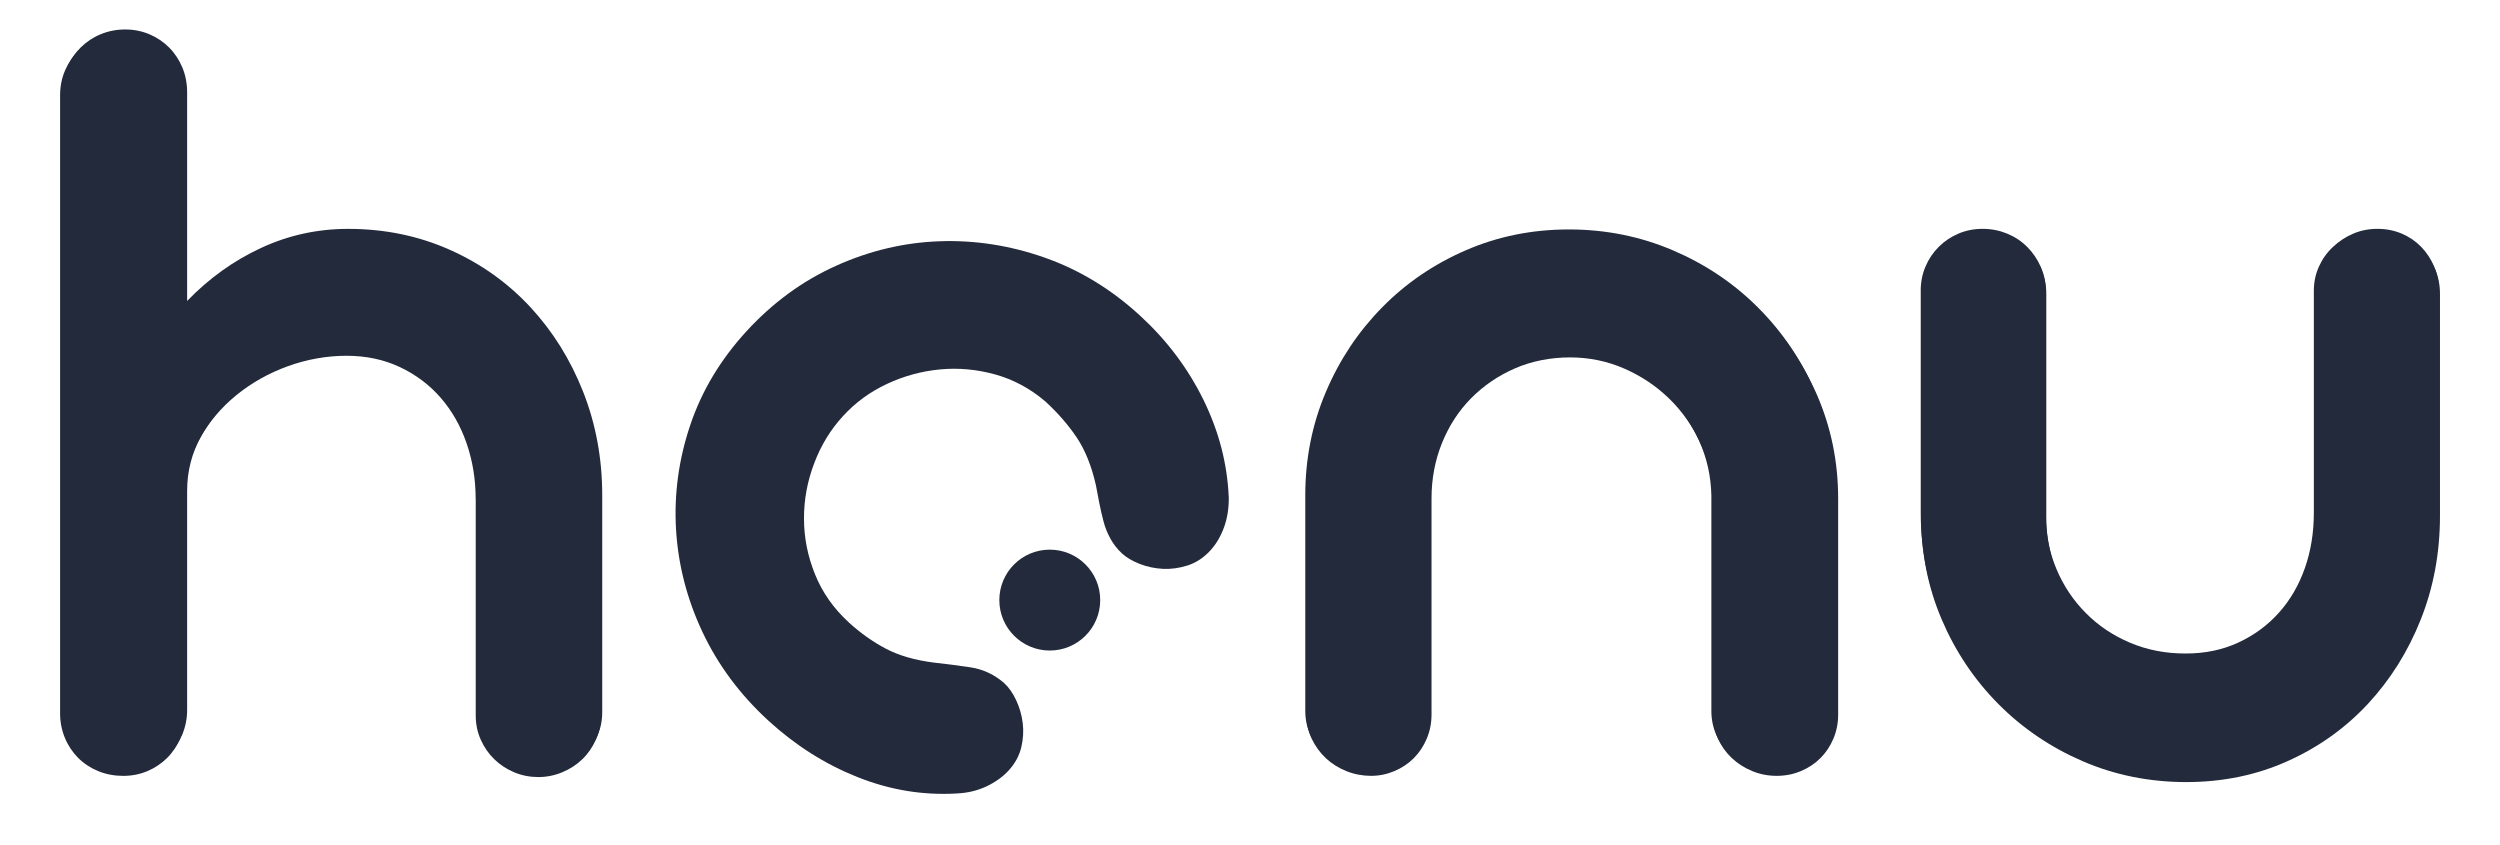
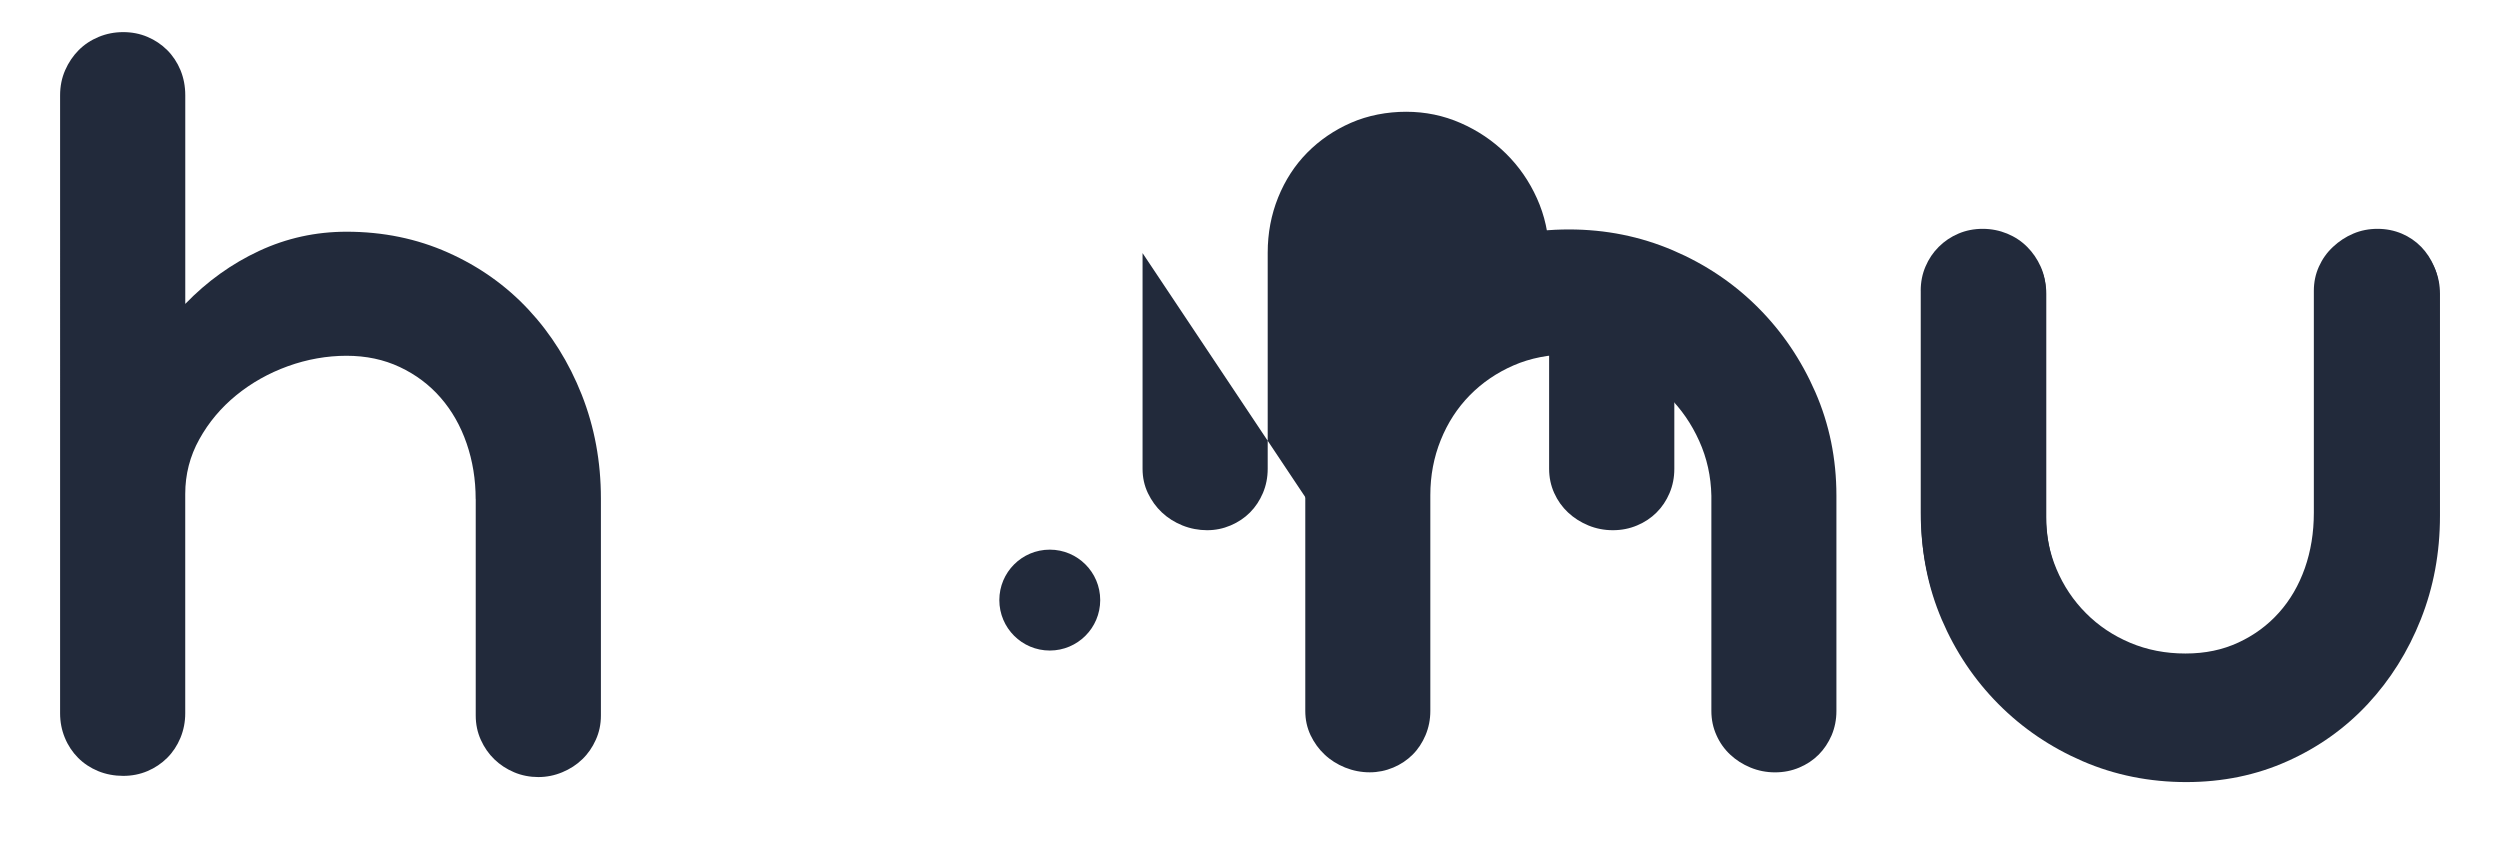
<svg xmlns="http://www.w3.org/2000/svg" viewBox="0 0 737.97 249.37" data-name="Layer 1" id="Layer_1">
  <defs>
    <style>
      .cls-1 {
        fill: #222a3b;
      }
    </style>
  </defs>
  <g>
    <path d="M140.41,147.3c0-5.77-.89-11.23-2.66-16.39-1.78-5.16-4.33-9.66-7.66-13.49-3.33-3.83-7.36-6.85-12.07-9.07-4.71-2.22-9.96-3.33-15.73-3.33s-11.65,1.03-17.32,3.08c-5.66,2.05-10.73,4.91-15.23,8.57-4.49,3.66-8.13,7.99-10.9,12.99-2.78,4.99-4.16,10.38-4.16,16.15v64.75c0,2.56-.48,4.97-1.41,7.24-.95,2.28-2.25,4.25-3.91,5.91-1.67,1.66-3.61,2.97-5.83,3.91-2.22.94-4.61,1.41-7.16,1.41s-5.14-.47-7.4-1.41c-2.28-.94-4.25-2.25-5.91-3.91-1.66-1.67-2.97-3.63-3.91-5.91-.94-2.27-1.41-4.68-1.41-7.24V28.12c0-2.66.5-5.13,1.5-7.41,1-2.27,2.33-4.24,3.99-5.91,1.66-1.67,3.64-2.97,5.91-3.91,2.27-.94,4.69-1.41,7.24-1.41s4.94.47,7.16,1.41c2.22.94,4.16,2.25,5.83,3.91,1.66,1.67,2.96,3.63,3.91,5.91.93,2.28,1.41,4.75,1.41,7.41v61.59c6.43-6.66,13.7-11.87,21.81-15.65,8.1-3.77,16.7-5.66,25.8-5.66,10.76,0,20.75,2.05,29.96,6.16,9.21,4.11,17.15,9.74,23.81,16.9,6.66,7.16,11.87,15.51,15.65,25.05,3.77,9.55,5.66,19.76,5.66,30.63v64.09c0,2.56-.5,4.94-1.51,7.16-.99,2.22-2.32,4.14-3.99,5.74-1.66,1.61-3.63,2.89-5.9,3.83-2.28.95-4.64,1.42-7.08,1.42s-4.94-.47-7.15-1.42c-2.22-.94-4.17-2.22-5.83-3.83-1.66-1.6-2.99-3.52-3.99-5.74-1-2.22-1.5-4.6-1.5-7.16v-63.92Z" class="cls-1" />
-     <path d="M385.62,147.22c0-10.87,2.03-21.06,6.08-30.6,4.05-9.53,9.6-17.87,16.65-25.03,7.05-7.15,15.28-12.78,24.72-16.88,9.44-4.1,19.59-6.15,30.46-6.15s21.11,2.05,30.71,6.15c9.6,4.1,17.98,9.73,25.14,16.88,7.15,7.15,12.82,15.5,16.98,25.03,4.16,9.54,6.24,19.74,6.24,30.6v63.69c0,2.55-.47,4.94-1.41,7.15-.94,2.22-2.22,4.13-3.83,5.73-1.61,1.61-3.52,2.89-5.75,3.82-2.22.94-4.61,1.41-7.15,1.41s-4.97-.47-7.24-1.41-4.28-2.22-6-3.83c-1.72-1.61-3.08-3.52-4.08-5.74-1-2.22-1.5-4.61-1.5-7.16v-63.59c-.11-5.77-1.31-11.18-3.59-16.23-2.27-5.05-5.33-9.46-9.17-13.24-3.84-3.77-8.29-6.77-13.35-8.99-5.06-2.22-10.43-3.33-16.09-3.33s-11.31,1.08-16.27,3.25c-4.95,2.16-9.25,5.11-12.93,8.82-3.67,3.72-6.53,8.13-8.59,13.23-2.06,5.11-3.08,10.55-3.08,16.32v63.76c0,2.55-.47,4.94-1.41,7.16-.94,2.22-2.21,4.13-3.81,5.74-1.6,1.61-3.51,2.89-5.72,3.83-2.21.94-4.52,1.41-6.95,1.41s-4.97-.47-7.29-1.41c-2.32-.94-4.33-2.22-6.04-3.82-1.71-1.61-3.09-3.52-4.15-5.73-1.05-2.22-1.57-4.6-1.57-7.15v-63.69Z" class="cls-1" />
+     <path d="M385.62,147.22c0-10.87,2.03-21.06,6.08-30.6,4.05-9.53,9.6-17.87,16.65-25.03,7.05-7.15,15.28-12.78,24.72-16.88,9.44-4.1,19.59-6.15,30.46-6.15s21.11,2.05,30.71,6.15v63.69c0,2.55-.47,4.94-1.41,7.15-.94,2.22-2.22,4.13-3.83,5.73-1.61,1.61-3.52,2.89-5.75,3.82-2.22.94-4.61,1.41-7.15,1.41s-4.97-.47-7.24-1.41-4.28-2.22-6-3.83c-1.72-1.61-3.08-3.52-4.08-5.74-1-2.22-1.5-4.61-1.5-7.16v-63.59c-.11-5.77-1.31-11.18-3.59-16.23-2.27-5.05-5.33-9.46-9.17-13.24-3.84-3.77-8.29-6.77-13.35-8.99-5.06-2.22-10.43-3.33-16.09-3.33s-11.31,1.08-16.27,3.25c-4.95,2.16-9.25,5.11-12.93,8.82-3.67,3.72-6.53,8.13-8.59,13.23-2.06,5.11-3.08,10.55-3.08,16.32v63.76c0,2.55-.47,4.94-1.41,7.16-.94,2.22-2.21,4.13-3.81,5.74-1.6,1.61-3.51,2.89-5.72,3.83-2.21.94-4.52,1.41-6.95,1.41s-4.97-.47-7.29-1.41c-2.32-.94-4.33-2.22-6.04-3.82-1.71-1.61-3.09-3.52-4.15-5.73-1.05-2.22-1.57-4.6-1.57-7.15v-63.69Z" class="cls-1" />
    <path d="M567.11,86.71c0-2.55.47-4.94,1.41-7.16.94-2.22,2.24-4.16,3.91-5.83,1.66-1.66,3.61-2.97,5.82-3.91,2.22-.94,4.61-1.41,7.16-1.41s4.96.47,7.24,1.41c2.27.94,4.24,2.25,5.9,3.91,1.66,1.67,3,3.61,3.99,5.83,1,2.22,1.5,4.61,1.5,7.16v65.92c0,5.88,1.06,11.32,3.17,16.31,2.11,4.99,5.02,9.35,8.74,13.07,3.71,3.72,8.07,6.64,13.07,8.74,4.99,2.11,10.43,3.16,16.32,3.16s10.98-1.08,15.65-3.25c4.66-2.16,8.66-5.1,11.98-8.82,3.33-3.72,5.89-8.1,7.66-13.15,1.78-5.05,2.66-10.51,2.66-16.4v-65.59c0-2.55.5-4.94,1.51-7.16.99-2.22,2.38-4.16,4.16-5.83,1.77-1.66,3.77-2.97,6-3.91,2.22-.94,4.6-1.41,7.15-1.41s4.94.47,7.16,1.41c2.22.94,4.13,2.25,5.74,3.91,1.61,1.67,2.89,3.61,3.83,5.83.94,2.22,1.41,4.61,1.41,7.16v65.59c0,10.88-1.89,21.06-5.66,30.55-3.77,9.49-8.99,17.81-15.65,24.97-6.67,7.16-14.57,12.79-23.73,16.89-9.15,4.11-19.12,6.16-29.88,6.16s-21.06-2.05-30.55-6.16c-9.49-4.1-17.79-9.74-24.89-16.89-7.1-7.16-12.68-15.48-16.73-24.97-4.05-9.49-6.07-19.67-6.07-30.55v-65.59Z" class="cls-1" />
  </g>
  <g>
-     <path d="M140.86,146.36c0-5.76-.89-11.22-2.66-16.38-1.79-5.15-4.32-9.64-7.65-13.47-3.33-3.82-7.36-6.84-12.05-9.06-4.72-2.22-9.95-3.33-15.71-3.33s-11.64,1.02-17.29,3.08c-5.65,2.06-10.72,4.9-15.21,8.56s-8.13,7.98-10.89,12.97c-2.78,4.99-4.16,10.37-4.16,16.13v64.67c0,2.56-.48,4.97-1.41,7.23-.96,2.27-2.24,4.24-3.91,5.9-1.66,1.66-3.62,2.97-5.82,3.91-2.22.94-4.61,1.41-7.15,1.41-2.66,0-5.13-.48-7.4-1.41-2.29-.94-4.24-2.24-5.9-3.91-1.66-1.66-2.97-3.64-3.91-5.9-.96-2.27-1.41-4.68-1.41-7.23V27.32c0-2.66.5-5.13,1.5-7.4,1-2.27,2.33-4.24,3.99-5.9,1.66-1.66,3.62-2.97,5.9-3.91,2.27-.94,4.68-1.41,7.23-1.41s4.93.48,7.15,1.41c2.2.94,4.16,2.24,5.82,3.91,1.66,1.66,2.95,3.64,3.91,5.9.94,2.27,1.41,4.74,1.41,7.4v61.52c6.42-6.65,13.67-11.87,21.78-15.63,8.08-3.76,16.67-5.65,25.77-5.65,10.74,0,20.72,2.06,29.93,6.15,9.19,4.09,17.12,9.73,23.77,16.88,6.65,7.15,11.85,15.48,15.63,25.02,3.76,9.54,5.65,19.72,5.65,30.59v64.01c0,2.56-.5,4.93-1.5,7.15-1,2.22-2.33,4.14-3.99,5.74-1.66,1.6-3.64,2.89-5.9,3.82-2.29.94-4.63,1.41-7.07,1.41-2.56,0-4.95-.48-7.15-1.41-2.22-.94-4.16-2.22-5.82-3.82-1.66-1.6-2.99-3.51-3.99-5.74-1-2.22-1.5-4.59-1.5-7.15v-63.84Z" class="cls-1" />
    <path d="M385.3,146.28c0-10.85,2.02-21.03,6.07-30.55,4.03-9.52,9.58-17.85,16.63-25,7.02-7.15,15.25-12.76,24.69-16.85,9.41-4.09,19.56-6.15,30.43-6.15s21.07,2.06,30.67,6.15c9.58,4.09,17.96,9.71,25.11,16.85s12.8,15.48,16.96,25c4.16,9.52,6.23,19.7,6.23,30.55v63.61c0,2.56-.48,4.93-1.41,7.15-.96,2.2-2.22,4.11-3.82,5.72-1.62,1.62-3.53,2.89-5.74,3.82-2.22.94-4.61,1.41-7.15,1.41s-4.97-.48-7.23-1.41c-2.29-.94-4.28-2.22-5.99-3.82-1.72-1.6-3.08-3.51-4.07-5.74-1-2.22-1.5-4.59-1.5-7.15v-63.51c-.12-5.76-1.31-11.16-3.6-16.21-2.27-5.05-5.32-9.46-9.14-13.22-3.84-3.76-8.29-6.75-13.34-8.98-5.05-2.22-10.41-3.33-16.06-3.33s-11.31,1.08-16.25,3.24c-4.95,2.16-9.25,5.09-12.91,8.81-3.66,3.72-6.53,8.13-8.58,13.22-2.06,5.09-3.08,10.54-3.08,16.29v63.68c0,2.56-.48,4.93-1.41,7.15-.94,2.22-2.2,4.14-3.8,5.74-1.6,1.6-3.51,2.89-5.72,3.82s-4.53,1.41-6.94,1.41c-2.54,0-4.97-.48-7.29-1.41-2.31-.94-4.32-2.2-6.03-3.82-1.72-1.6-3.1-3.51-4.16-5.72-1.04-2.22-1.56-4.59-1.56-7.15v-63.61Z" class="cls-1" />
    <path d="M566.97,85.84c0-2.56.46-4.93,1.41-7.15.94-2.22,2.24-4.16,3.91-5.82,1.66-1.66,3.6-2.97,5.82-3.91,2.2-.94,4.59-1.41,7.15-1.41s4.95.48,7.23,1.41c2.27.94,4.24,2.24,5.9,3.91,1.66,1.66,2.99,3.6,3.99,5.82,1,2.22,1.5,4.59,1.5,7.15v65.84c0,5.88,1.04,11.31,3.16,16.29,2.1,4.99,5.01,9.33,8.73,13.05,3.7,3.72,8.06,6.63,13.05,8.73,4.99,2.1,10.41,3.16,16.29,3.16s10.97-1.08,15.63-3.24c4.66-2.16,8.65-5.09,11.97-8.81,3.33-3.72,5.86-8.08,7.65-13.13,1.77-5.05,2.66-10.5,2.66-16.38v-65.51c0-2.56.5-4.93,1.5-7.15,1-2.22,2.37-4.16,4.16-5.82,1.77-1.66,3.76-2.97,5.99-3.91,2.2-.94,4.59-1.41,7.15-1.41s4.93.48,7.15,1.41c2.2.94,4.11,2.24,5.74,3.91,1.6,1.66,2.87,3.6,3.82,5.82.94,2.22,1.41,4.59,1.41,7.15v65.51c0,10.87-1.89,21.03-5.65,30.51-3.78,9.48-8.98,17.79-15.63,24.94-6.65,7.15-14.55,12.78-23.69,16.88-9.14,4.09-19.1,6.15-29.84,6.15s-21.03-2.06-30.51-6.15c-9.48-4.09-17.77-9.73-24.86-16.88-7.11-7.15-12.68-15.46-16.71-24.94-4.05-9.48-6.07-19.64-6.07-30.51v-65.51Z" class="cls-1" />
  </g>
-   <path d="M362.72,146.71c.05,3.2-.41,6.17-1.38,8.89-.99,2.71-2.33,5-4.05,6.88-1.95,2.13-4.17,3.59-6.63,4.41-2.48.8-4.94,1.14-7.37,1.03-2.45-.13-4.73-.62-6.89-1.47-2.15-.85-3.89-1.88-5.19-3.07-1.39-1.28-2.53-2.74-3.43-4.38-.91-1.65-1.59-3.37-2.05-5.15-.47-1.79-.88-3.59-1.24-5.42-.36-1.82-.68-3.56-.99-5.19-1.28-5.68-3.17-10.38-5.67-14.11-2.52-3.74-5.61-7.29-9.29-10.66-4.49-3.81-9.42-6.46-14.82-7.95-5.4-1.49-10.81-1.99-16.24-1.47-5.43.52-10.65,1.93-15.64,4.27-5,2.32-9.34,5.51-13,9.51-3.67,4-6.52,8.65-8.51,13.96-2.01,5.29-3.02,10.74-3,16.31,0,5.56,1.08,11.03,3.24,16.39,2.14,5.35,5.47,10.09,9.97,14.22,3.43,3.15,7.07,5.72,10.93,7.76,3.84,2.02,8.53,3.39,14.06,4.1,3.53.39,7.17.85,10.89,1.41,3.7.55,7.03,2.08,9.97,4.63,1.38,1.26,2.59,2.96,3.57,5.08.99,2.12,1.65,4.36,1.94,6.74.29,2.38.15,4.79-.45,7.26-.61,2.45-1.84,4.71-3.71,6.75-1.73,1.88-3.91,3.44-6.56,4.7-2.67,1.25-5.55,1.93-8.68,2.08-10.02.6-19.81-1.02-29.39-4.84-9.58-3.82-18.34-9.37-26.26-16.63-8.43-7.72-14.91-16.46-19.5-26.22-4.59-9.76-7.17-19.85-7.79-30.26-.61-10.4.79-20.67,4.19-30.78,3.4-10.11,8.93-19.33,16.57-27.67,7.71-8.41,16.5-14.87,26.4-19.33,9.88-4.47,20.07-6.89,30.57-7.27,10.5-.38,20.87,1.23,31.1,4.83,10.23,3.6,19.6,9.28,28.1,17.08,7.92,7.26,14.16,15.55,18.73,24.84,4.57,9.29,7.06,18.87,7.49,28.74Z" class="cls-1" />
  <circle r="14.89" cy="177.14" cx="309.88" class="cls-1" />
</svg>